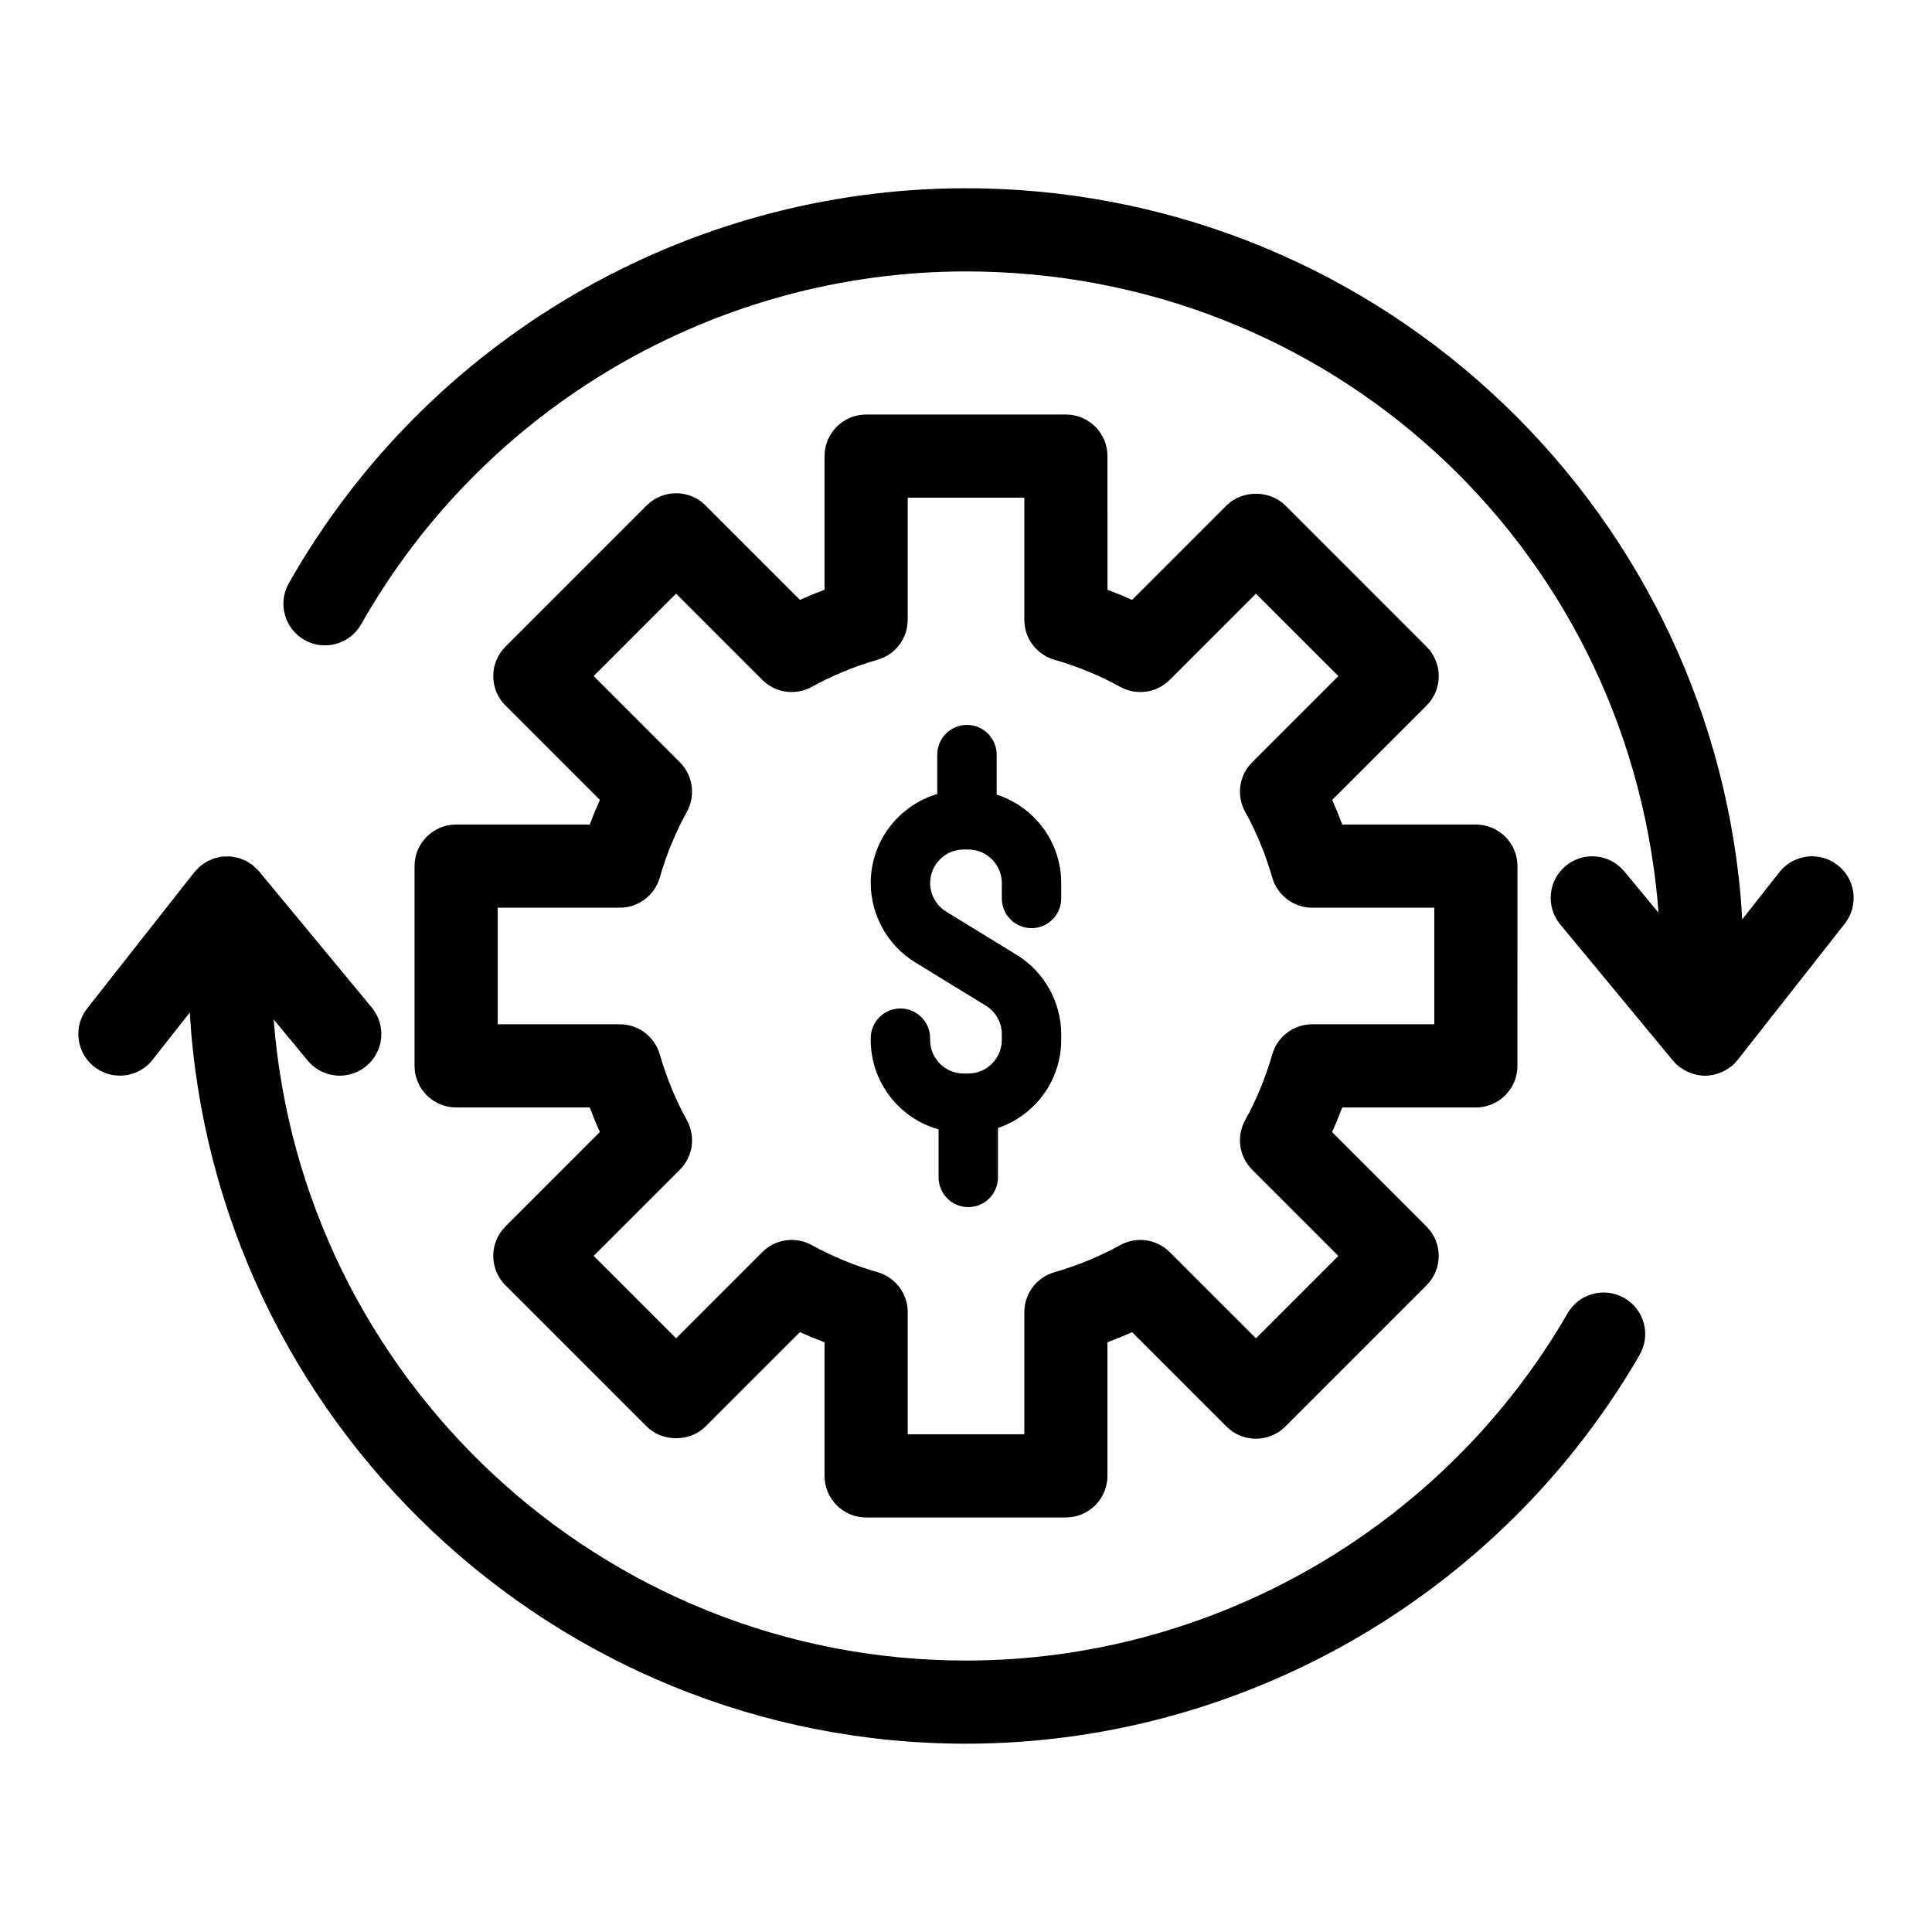
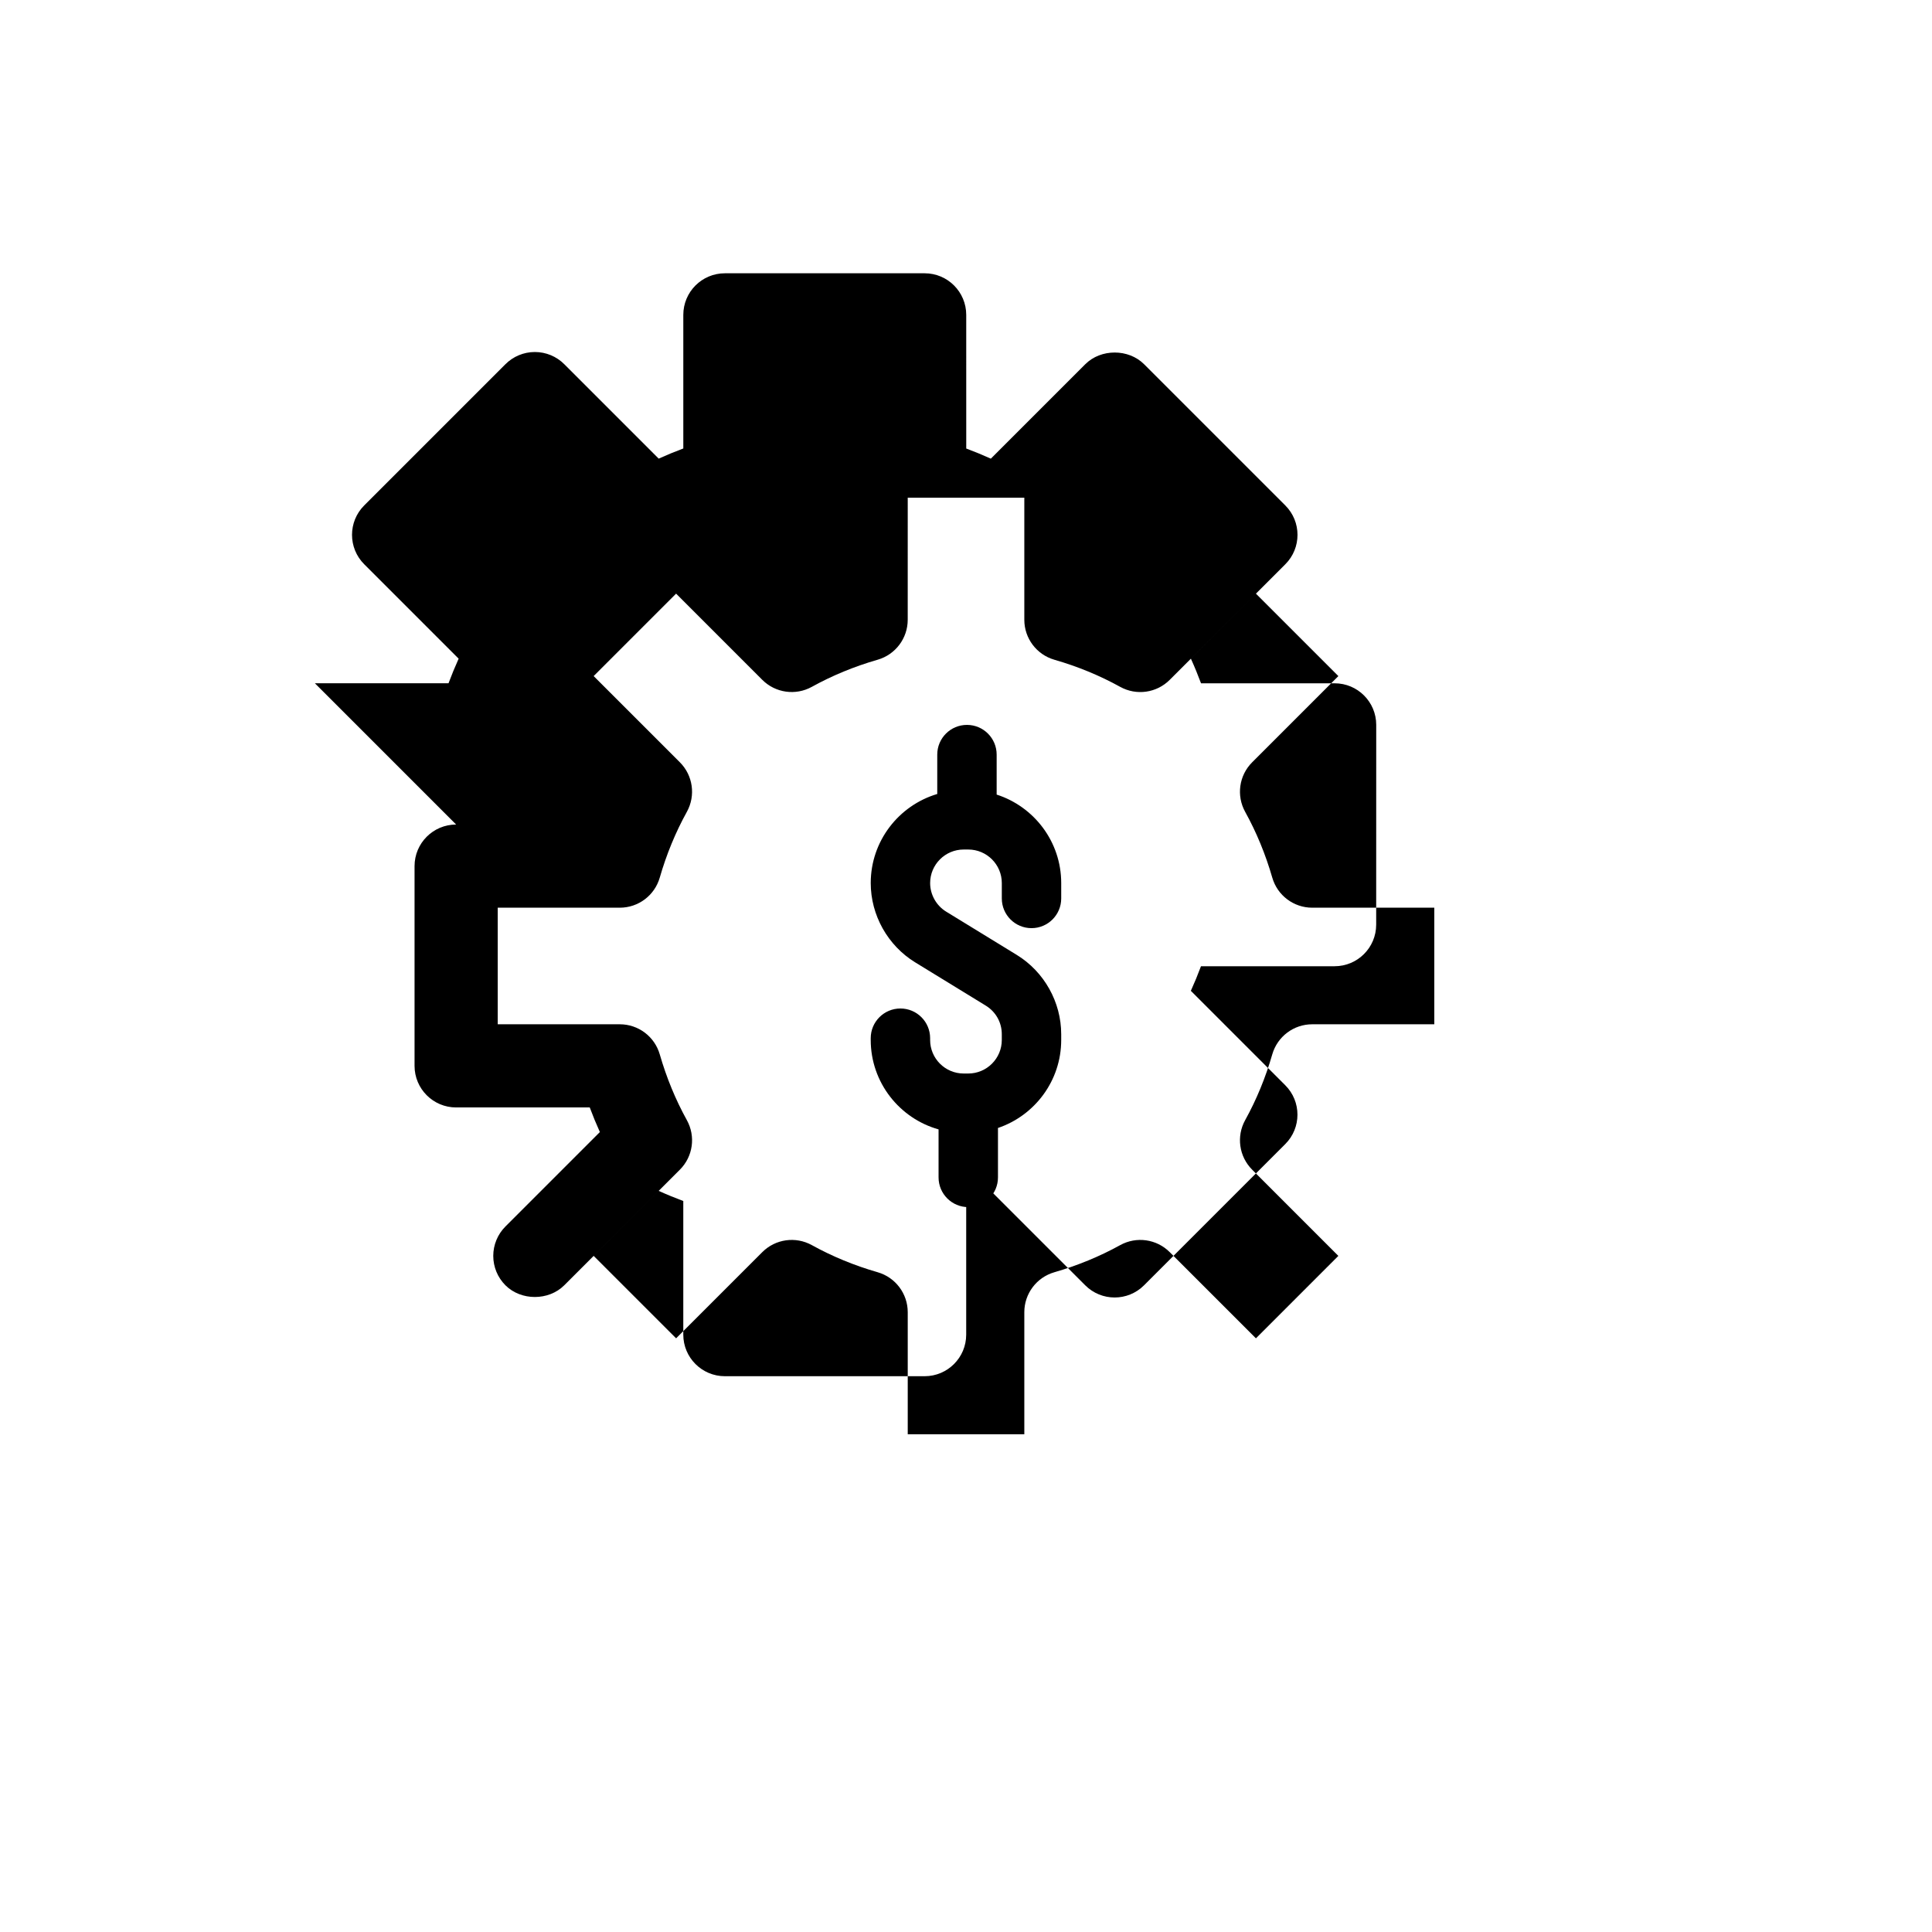
<svg xmlns="http://www.w3.org/2000/svg" fill="#000000" width="800px" height="800px" version="1.1" viewBox="144 144 512 512">
  <g>
    <path d="m392.73 443.3v12.727c0 4.348 3.523 7.871 7.871 7.871 4.348 0 7.871-3.523 7.871-7.871v-13.102c9.73-3.293 16.758-12.492 16.758-23.316v-1.531c0-8.508-4.508-16.555-11.758-21.004l-18.73-11.48c-2.617-1.602-4.246-4.508-4.246-7.574 0-4.902 3.988-8.887 8.887-8.887h1.219c4.902 0 8.887 3.988 8.887 8.887v4.078c0 4.348 3.523 7.871 7.871 7.871 4.348 0 7.871-3.523 7.871-7.871v-4.078c0-10.957-7.195-20.258-17.109-23.445v-10.598c0-4.348-3.523-7.871-7.871-7.871s-7.871 3.523-7.871 7.871v10.438c-10.18 3.027-17.629 12.453-17.629 23.602 0 8.508 4.508 16.555 11.758 21.004l18.73 11.48c2.656 1.629 4.246 4.457 4.246 7.574v1.531c0 4.902-3.988 8.887-8.887 8.887h-1.219c-4.902 0-8.887-3.988-8.887-8.887v-0.473c0-4.348-3.523-7.871-7.871-7.871s-7.871 3.523-7.871 7.871v0.473c0.008 11.277 7.629 20.785 17.98 23.695z" />
-     <path d="m631.02 373.29c-4.777-3.762-11.711-2.941-15.473 1.852l-9.852 12.527c-0.133-2.25-0.254-4.496-0.461-6.727-4.672-50.957-28.094-98.141-65.949-132.87-38.094-34.938-87.562-54.184-139.29-54.184-74.133 0-142.9 40.117-179.46 104.69-3 5.297-1.137 12.02 4.16 15.023 5.301 3.004 12.023 1.137 15.02-4.16 32.66-57.68 94.078-93.508 160.29-93.508 95.758 0 174.56 71.809 183.29 167.03 0.09 0.953 0.125 1.922 0.199 2.879l-9.035-10.914c-3.883-4.688-10.824-5.34-15.52-1.461-4.684 3.883-5.34 10.828-1.461 15.52l29.875 36.09c0.012 0.016 0.027 0.023 0.039 0.039 0.48 0.578 1.027 1.113 1.641 1.598 0.02 0.012 0.039 0.023 0.055 0.035 0.137 0.105 0.289 0.188 0.43 0.285 0.473 0.332 0.961 0.633 1.469 0.883 0.211 0.105 0.422 0.188 0.637 0.277 0.492 0.203 0.988 0.371 1.5 0.5 0.199 0.051 0.391 0.105 0.59 0.148 0.707 0.137 1.414 0.23 2.125 0.23h0.008 0.008c0.734 0 1.465-0.098 2.191-0.246 0.207-0.039 0.406-0.105 0.609-0.156 0.523-0.137 1.031-0.312 1.535-0.527 0.219-0.094 0.438-0.188 0.652-0.297 0.523-0.27 1.023-0.582 1.508-0.941 0.137-0.102 0.285-0.18 0.418-0.285 0.035-0.027 0.074-0.047 0.109-0.074 0.609-0.504 1.141-1.062 1.613-1.66 0.008-0.008 0.016-0.012 0.023-0.023l28.379-36.09c3.75-4.789 2.922-11.715-1.863-15.477z" />
-     <path d="m574.5 488.01c-5.281-3.047-12.012-1.25-15.059 4.019-32.844 56.77-93.934 92.035-159.45 92.035-96.719 0-176.2-75-183.46-169.89l9.016 10.887c2.18 2.637 5.324 3.996 8.496 3.996 2.477 0 4.965-0.832 7.023-2.531 4.688-3.879 5.344-10.828 1.461-15.516l-29.875-36.09c-0.008-0.008-0.023-0.02-0.027-0.027-0.242-0.289-0.539-0.539-0.812-0.805-0.27-0.262-0.516-0.543-0.805-0.773-0.012-0.008-0.02-0.02-0.031-0.027-0.172-0.137-0.367-0.223-0.547-0.348-0.414-0.285-0.82-0.578-1.262-0.805-0.316-0.16-0.645-0.262-0.969-0.391-0.336-0.133-0.664-0.289-1.016-0.387-0.379-0.105-0.762-0.152-1.148-0.219-0.316-0.055-0.625-0.133-0.938-0.16-0.371-0.031-0.738-0.004-1.113 0.004-0.34 0.008-0.676-0.012-1.016 0.023-0.348 0.039-0.68 0.129-1.02 0.203-0.355 0.074-0.715 0.121-1.062 0.234-0.355 0.109-0.691 0.281-1.035 0.426-0.312 0.133-0.629 0.238-0.934 0.402-0.418 0.227-0.805 0.52-1.195 0.801-0.191 0.137-0.402 0.242-0.59 0.398-0.012 0.008-0.023 0.023-0.031 0.035-0.27 0.223-0.496 0.504-0.746 0.754-0.281 0.285-0.586 0.555-0.828 0.859l-0.027 0.027-28.383 36.082c-3.762 4.785-2.934 11.715 1.852 15.473 2.023 1.59 4.422 2.359 6.805 2.359 3.266 0 6.496-1.441 8.672-4.211l9.844-12.52c6.406 107.92 96.203 193.77 205.71 193.77 73.352 0 141.76-39.484 178.52-103.04 3.043-5.262 1.246-12.004-4.019-15.051z" />
-     <path d="m264.88 362.51c-6.086 0-11.02 4.934-11.02 11.02v52.934c0 6.086 4.934 11.02 11.02 11.02h35.41c0.828 2.215 1.723 4.394 2.684 6.519l-25.027 25.027c-2.066 2.066-3.227 4.867-3.227 7.793s1.16 5.723 3.227 7.793l37.43 37.43c4.133 4.133 11.449 4.133 15.586 0l25.023-25.023c2.133 0.965 4.312 1.859 6.523 2.688v35.41c0 6.086 4.934 11.02 11.02 11.02h52.934c6.086 0 11.02-4.934 11.02-11.02v-35.41c2.215-0.824 4.394-1.719 6.519-2.684l25.027 25.023c4.305 4.305 11.277 4.305 15.582 0l37.43-37.43c4.305-4.301 4.305-11.281 0-15.582l-25.023-25.027c0.965-2.133 1.859-4.309 2.684-6.519h35.41c6.086 0 11.02-4.934 11.02-11.02l0.012-52.941c0-6.086-4.934-11.02-11.02-11.02h-35.41c-0.824-2.215-1.719-4.394-2.684-6.519l25.023-25.027c4.305-4.301 4.305-11.281 0-15.582l-37.43-37.43c-4.133-4.133-11.453-4.133-15.582 0l-25.027 25.027c-2.137-0.965-4.309-1.859-6.519-2.684l-0.004-35.422c0-6.086-4.934-11.02-11.02-11.02h-52.938c-6.086 0-11.02 4.934-11.02 11.02v35.41c-2.215 0.828-4.394 1.723-6.523 2.688l-25.023-25.027c-2.066-2.07-4.871-3.227-7.793-3.227s-5.723 1.16-7.793 3.227l-37.434 37.434c-4.305 4.301-4.305 11.281 0 15.582l25.027 25.027c-0.961 2.133-1.855 4.309-2.684 6.519h-35.41zm59.293-16.496-22.848-22.848 21.848-21.848 22.844 22.848c3.477 3.477 8.832 4.227 13.129 1.852 5.398-2.988 11.266-5.406 17.441-7.184 4.719-1.359 7.969-5.68 7.969-10.59l0.004-32.348h30.895v32.352c0 4.914 3.25 9.23 7.969 10.59 6.172 1.777 12.039 4.195 17.434 7.184 4.301 2.379 9.656 1.629 13.129-1.852l22.848-22.848 21.848 21.848-22.848 22.848c-3.477 3.477-4.231 8.828-1.852 13.129 2.988 5.398 5.406 11.262 7.184 17.434 1.359 4.719 5.68 7.969 10.59 7.969h32.348v30.895h-32.348c-4.914 0-9.23 3.25-10.59 7.969-1.777 6.172-4.195 12.039-7.184 17.434-2.379 4.301-1.625 9.652 1.852 13.129l22.844 22.848-21.844 21.844-22.848-22.844c-3.477-3.477-8.832-4.227-13.129-1.852-5.398 2.988-11.262 5.406-17.434 7.184-4.719 1.359-7.969 5.68-7.969 10.59v32.348h-30.895v-32.348c0-4.914-3.25-9.23-7.969-10.59-6.176-1.777-12.043-4.195-17.441-7.184-4.301-2.375-9.652-1.629-13.129 1.852l-22.844 22.844-21.848-21.844 22.848-22.848c3.477-3.477 4.231-8.828 1.848-13.129-2.988-5.398-5.402-11.262-7.184-17.434-1.359-4.719-5.68-7.969-10.59-7.969h-32.348v-30.895h32.348c4.914 0 9.23-3.25 10.59-7.969 1.777-6.172 4.199-12.039 7.184-17.434 2.379-4.305 1.625-9.656-1.852-13.133z" />
+     <path d="m264.88 362.51c-6.086 0-11.02 4.934-11.02 11.02v52.934c0 6.086 4.934 11.02 11.02 11.02h35.41c0.828 2.215 1.723 4.394 2.684 6.519l-25.027 25.027c-2.066 2.066-3.227 4.867-3.227 7.793s1.16 5.723 3.227 7.793c4.133 4.133 11.449 4.133 15.586 0l25.023-25.023c2.133 0.965 4.312 1.859 6.523 2.688v35.41c0 6.086 4.934 11.02 11.02 11.02h52.934c6.086 0 11.02-4.934 11.02-11.02v-35.41c2.215-0.824 4.394-1.719 6.519-2.684l25.027 25.023c4.305 4.305 11.277 4.305 15.582 0l37.43-37.43c4.305-4.301 4.305-11.281 0-15.582l-25.023-25.027c0.965-2.133 1.859-4.309 2.684-6.519h35.41c6.086 0 11.02-4.934 11.02-11.02l0.012-52.941c0-6.086-4.934-11.02-11.02-11.02h-35.41c-0.824-2.215-1.719-4.394-2.684-6.519l25.023-25.027c4.305-4.301 4.305-11.281 0-15.582l-37.43-37.43c-4.133-4.133-11.453-4.133-15.582 0l-25.027 25.027c-2.137-0.965-4.309-1.859-6.519-2.684l-0.004-35.422c0-6.086-4.934-11.02-11.02-11.02h-52.938c-6.086 0-11.02 4.934-11.02 11.02v35.41c-2.215 0.828-4.394 1.723-6.523 2.688l-25.023-25.027c-2.066-2.07-4.871-3.227-7.793-3.227s-5.723 1.16-7.793 3.227l-37.434 37.434c-4.305 4.301-4.305 11.281 0 15.582l25.027 25.027c-0.961 2.133-1.855 4.309-2.684 6.519h-35.41zm59.293-16.496-22.848-22.848 21.848-21.848 22.844 22.848c3.477 3.477 8.832 4.227 13.129 1.852 5.398-2.988 11.266-5.406 17.441-7.184 4.719-1.359 7.969-5.68 7.969-10.59l0.004-32.348h30.895v32.352c0 4.914 3.25 9.23 7.969 10.59 6.172 1.777 12.039 4.195 17.434 7.184 4.301 2.379 9.656 1.629 13.129-1.852l22.848-22.848 21.848 21.848-22.848 22.848c-3.477 3.477-4.231 8.828-1.852 13.129 2.988 5.398 5.406 11.262 7.184 17.434 1.359 4.719 5.68 7.969 10.59 7.969h32.348v30.895h-32.348c-4.914 0-9.23 3.25-10.59 7.969-1.777 6.172-4.195 12.039-7.184 17.434-2.379 4.301-1.625 9.652 1.852 13.129l22.844 22.848-21.844 21.844-22.848-22.844c-3.477-3.477-8.832-4.227-13.129-1.852-5.398 2.988-11.262 5.406-17.434 7.184-4.719 1.359-7.969 5.68-7.969 10.59v32.348h-30.895v-32.348c0-4.914-3.25-9.23-7.969-10.59-6.176-1.777-12.043-4.195-17.441-7.184-4.301-2.375-9.652-1.629-13.129 1.852l-22.844 22.844-21.848-21.844 22.848-22.848c3.477-3.477 4.231-8.828 1.848-13.129-2.988-5.398-5.402-11.262-7.184-17.434-1.359-4.719-5.68-7.969-10.59-7.969h-32.348v-30.895h32.348c4.914 0 9.23-3.25 10.59-7.969 1.777-6.172 4.199-12.039 7.184-17.434 2.379-4.305 1.625-9.656-1.852-13.133z" />
  </g>
</svg>